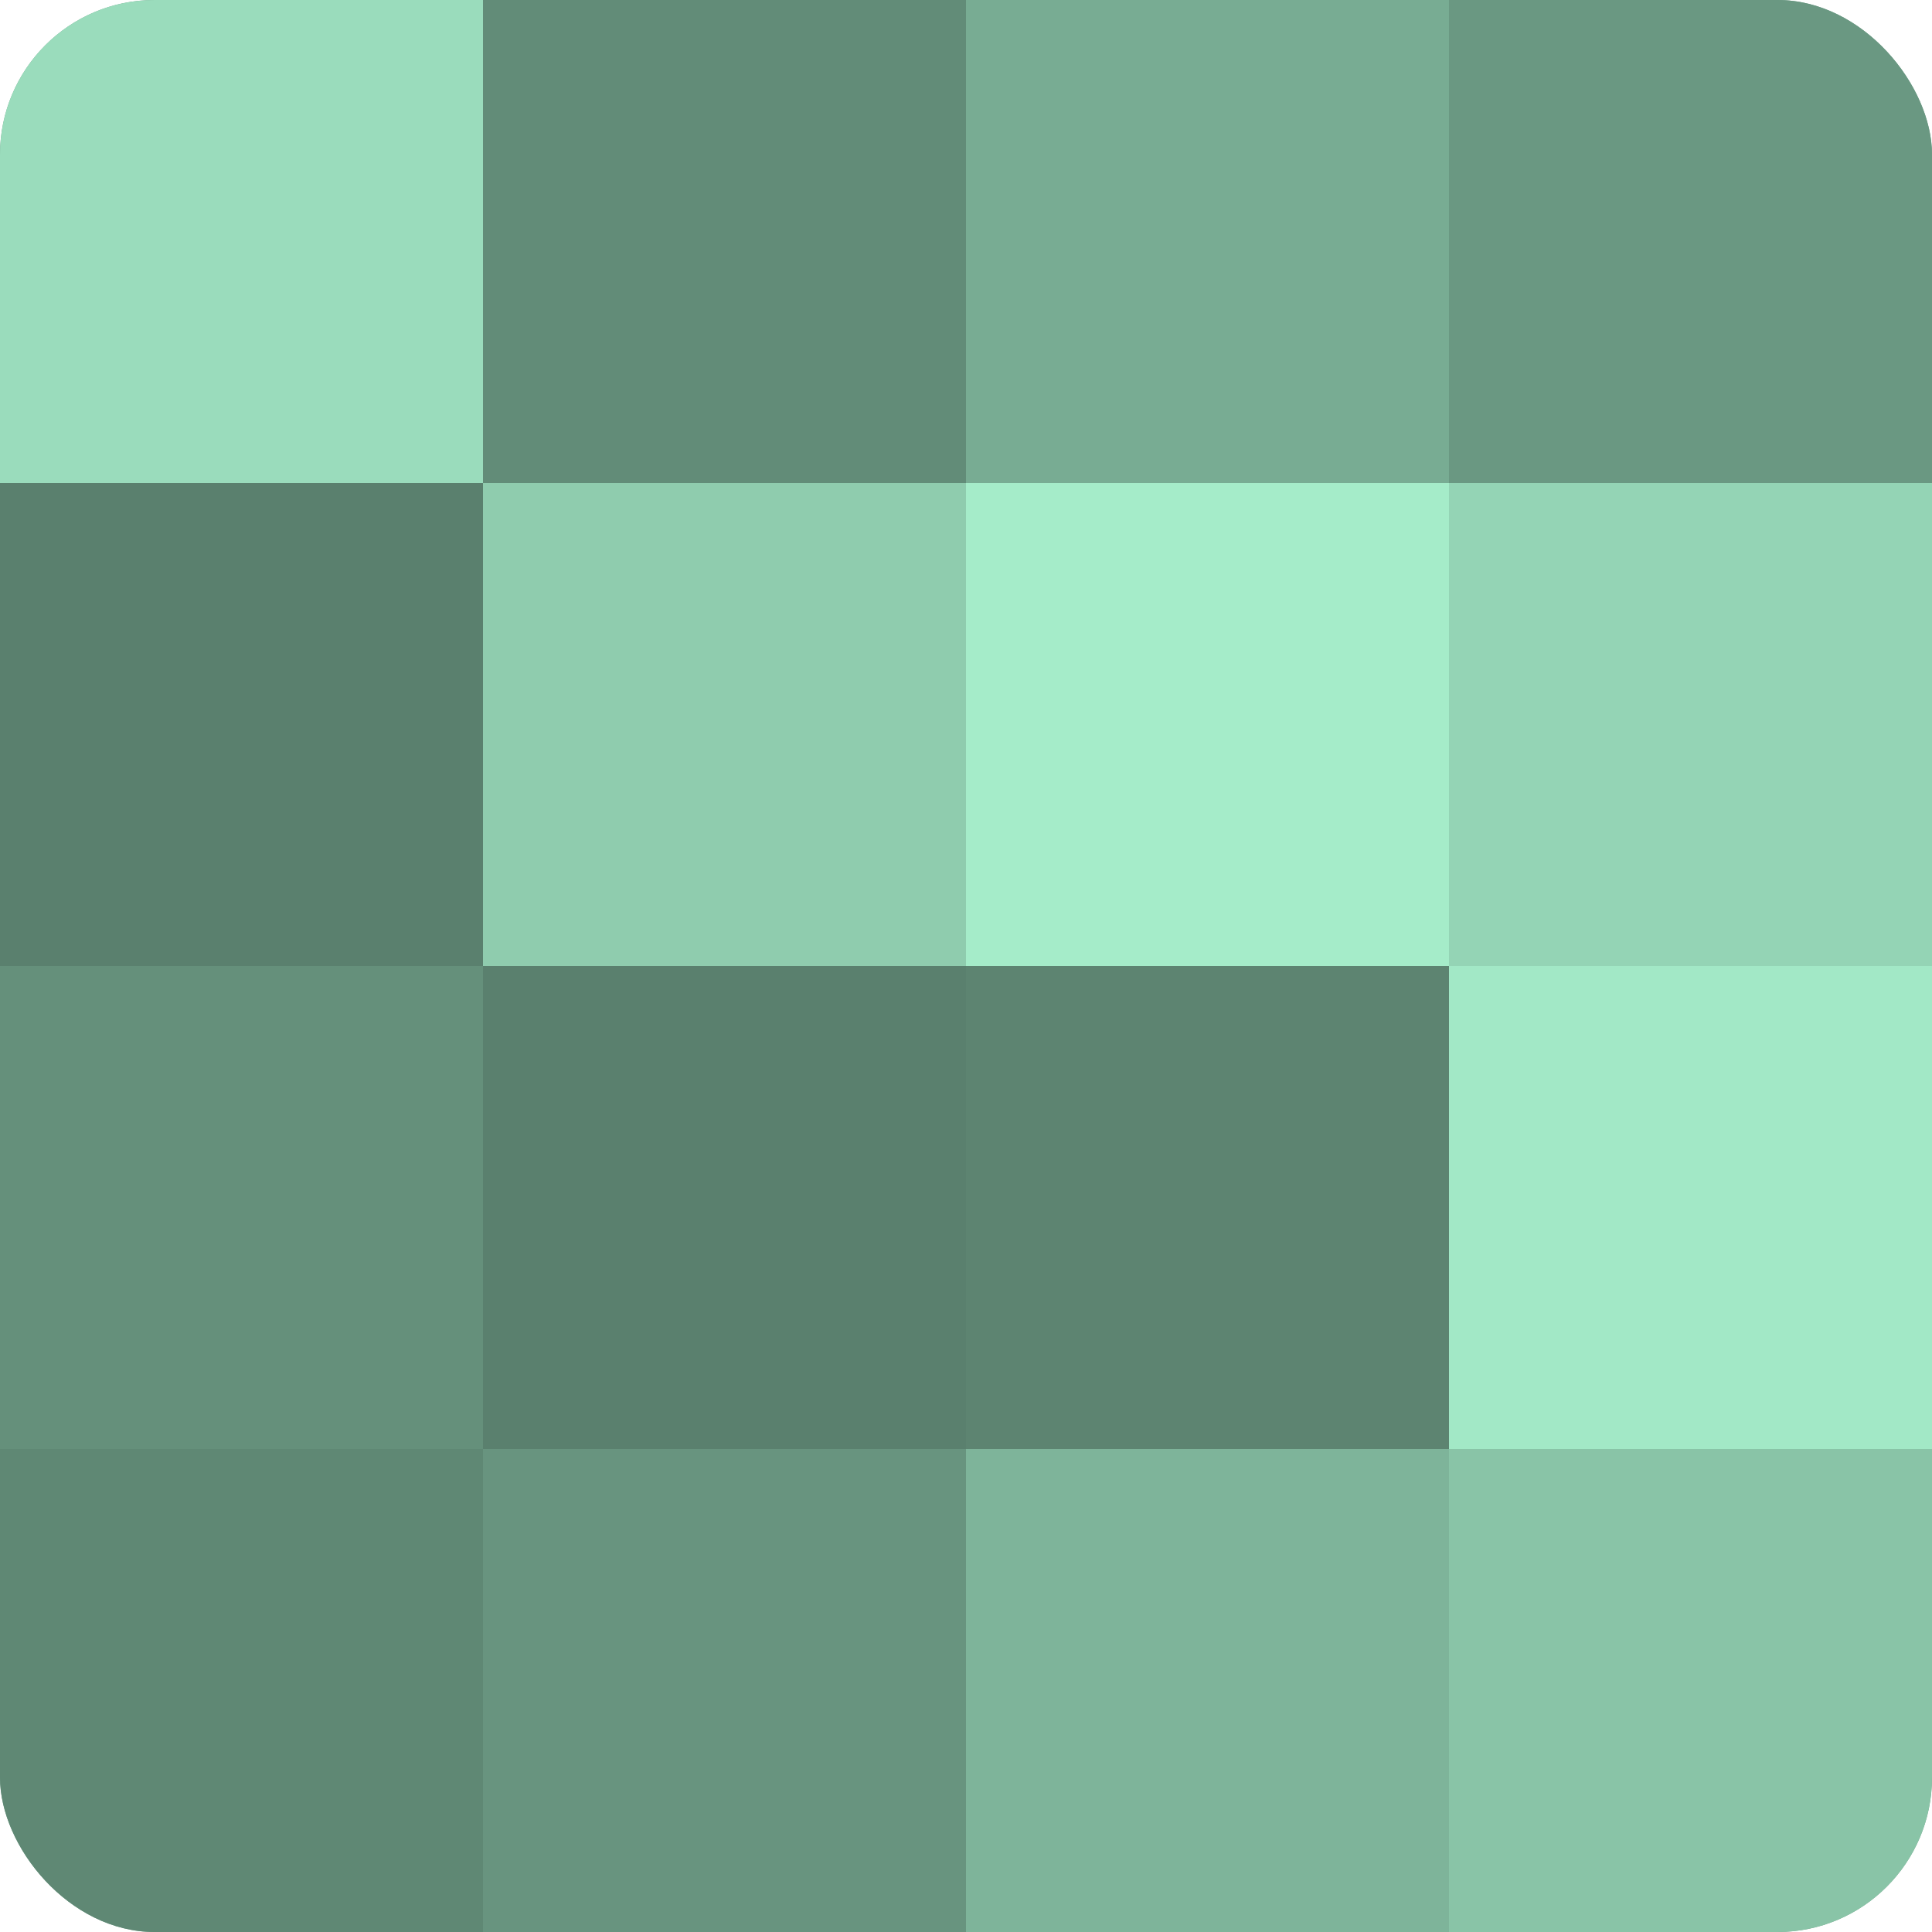
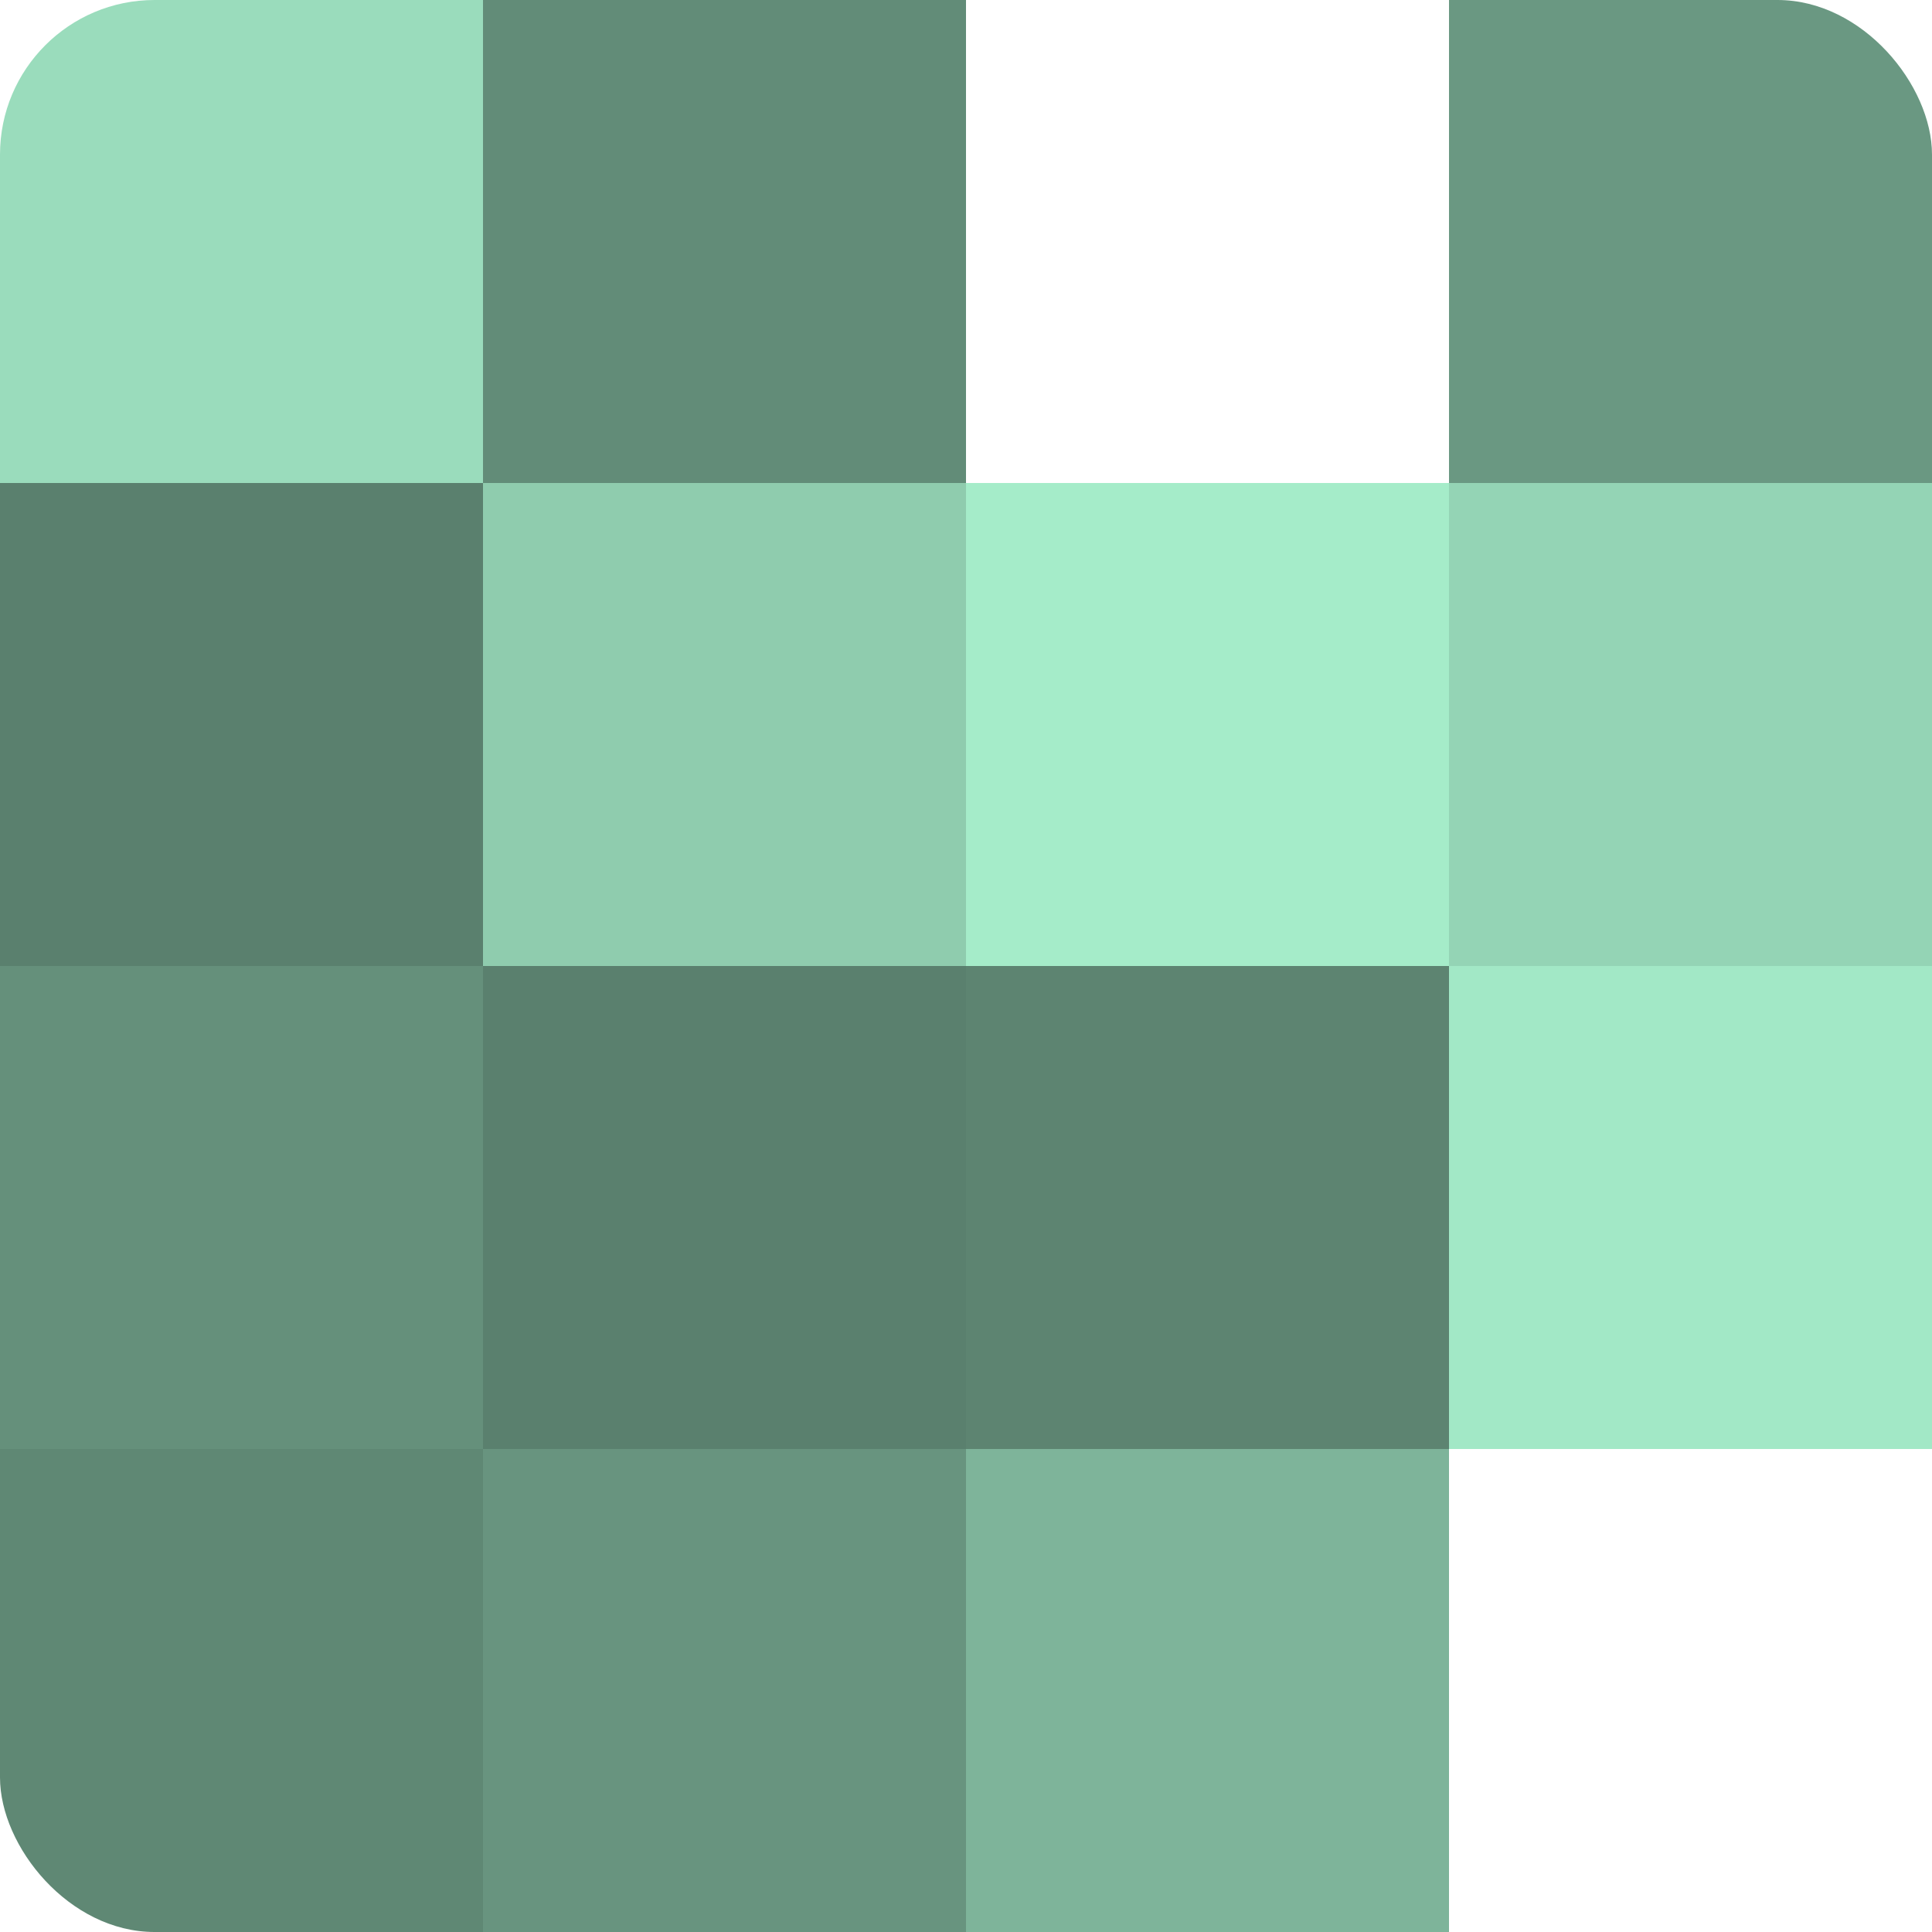
<svg xmlns="http://www.w3.org/2000/svg" width="80" height="80" viewBox="0 0 100 100" preserveAspectRatio="xMidYMid meet">
  <defs>
    <clipPath id="c" width="100" height="100">
      <rect width="100" height="100" rx="8" ry="8" />
    </clipPath>
  </defs>
  <g clip-path="url(#c)">
-     <rect width="100" height="100" fill="#70a089" />
    <rect width="25" height="25" fill="#9adcbc" />
    <rect y="25" width="25" height="25" fill="#5a806e" />
    <rect y="50" width="25" height="25" fill="#65907b" />
    <rect y="75" width="25" height="25" fill="#5f8874" />
    <rect x="25" width="25" height="25" fill="#628c78" />
    <rect x="25" y="25" width="25" height="25" fill="#8fccae" />
    <rect x="25" y="50" width="25" height="25" fill="#5a806e" />
    <rect x="25" y="75" width="25" height="25" fill="#68947f" />
-     <rect x="50" width="25" height="25" fill="#78ac93" />
    <rect x="50" y="25" width="25" height="25" fill="#a5ecc9" />
    <rect x="50" y="50" width="25" height="25" fill="#5d8471" />
    <rect x="50" y="75" width="25" height="25" fill="#7eb49a" />
    <rect x="75" width="25" height="25" fill="#6a9882" />
    <rect x="75" y="25" width="25" height="25" fill="#94d4b5" />
    <rect x="75" y="50" width="25" height="25" fill="#a2e8c6" />
-     <rect x="75" y="75" width="25" height="25" fill="#89c4a7" />
  </g>
</svg>